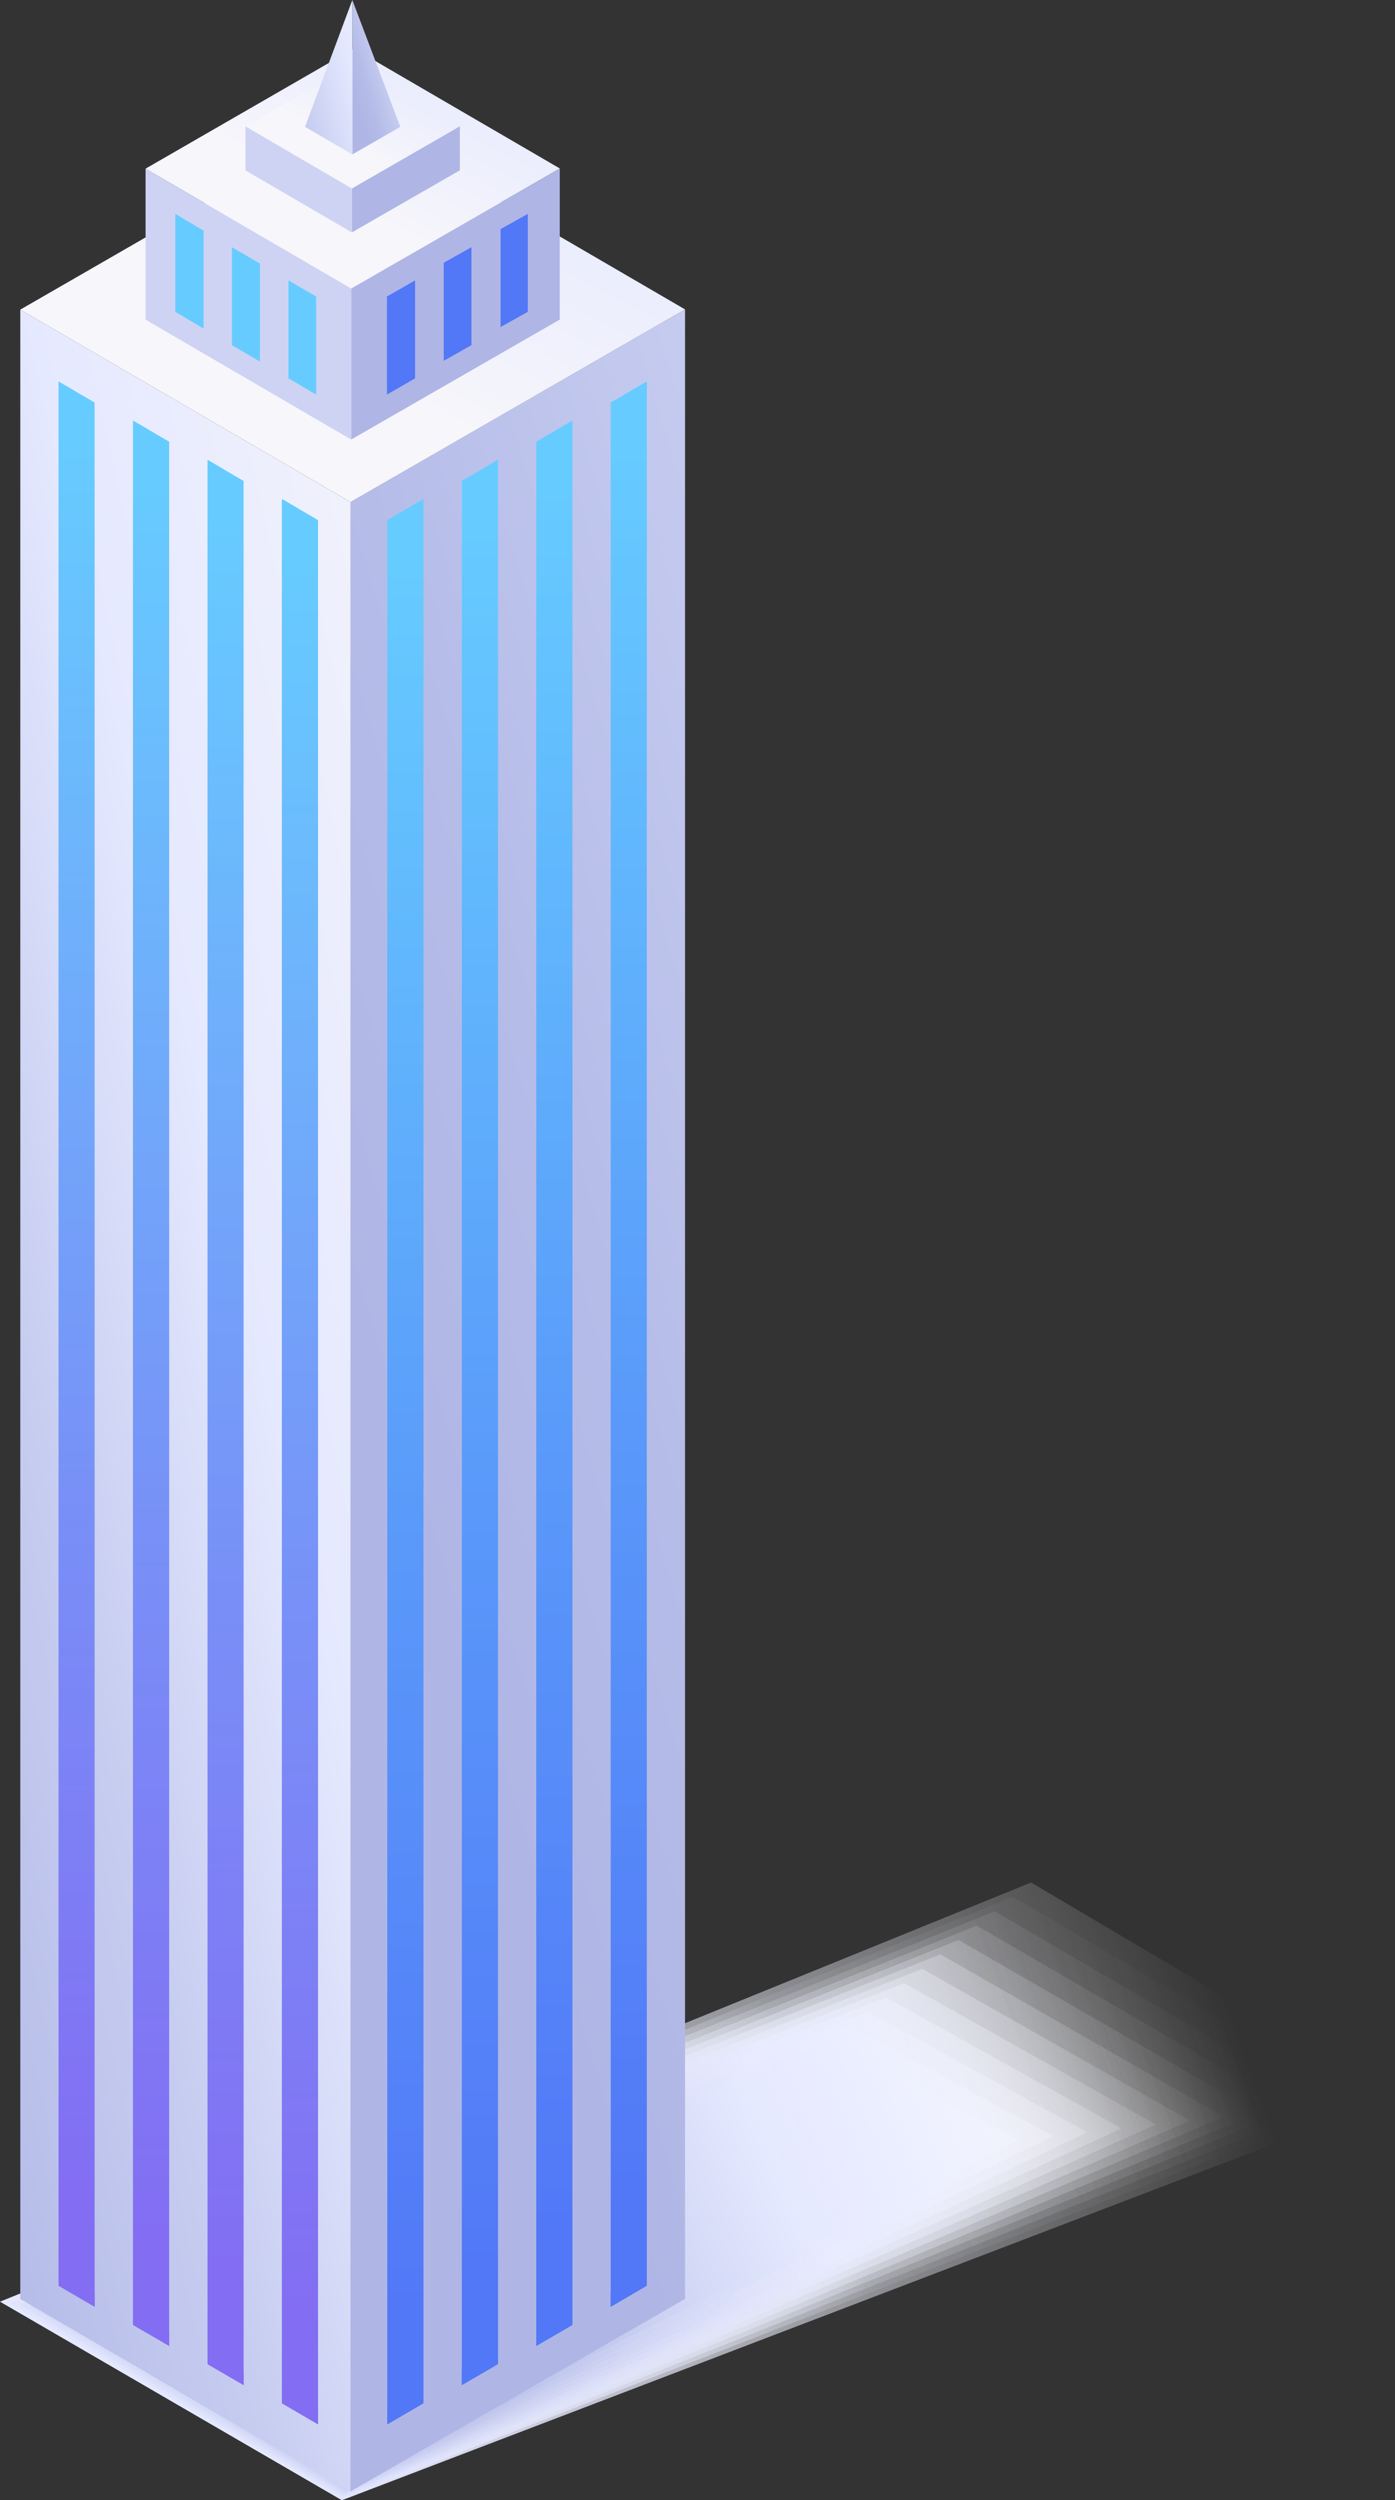
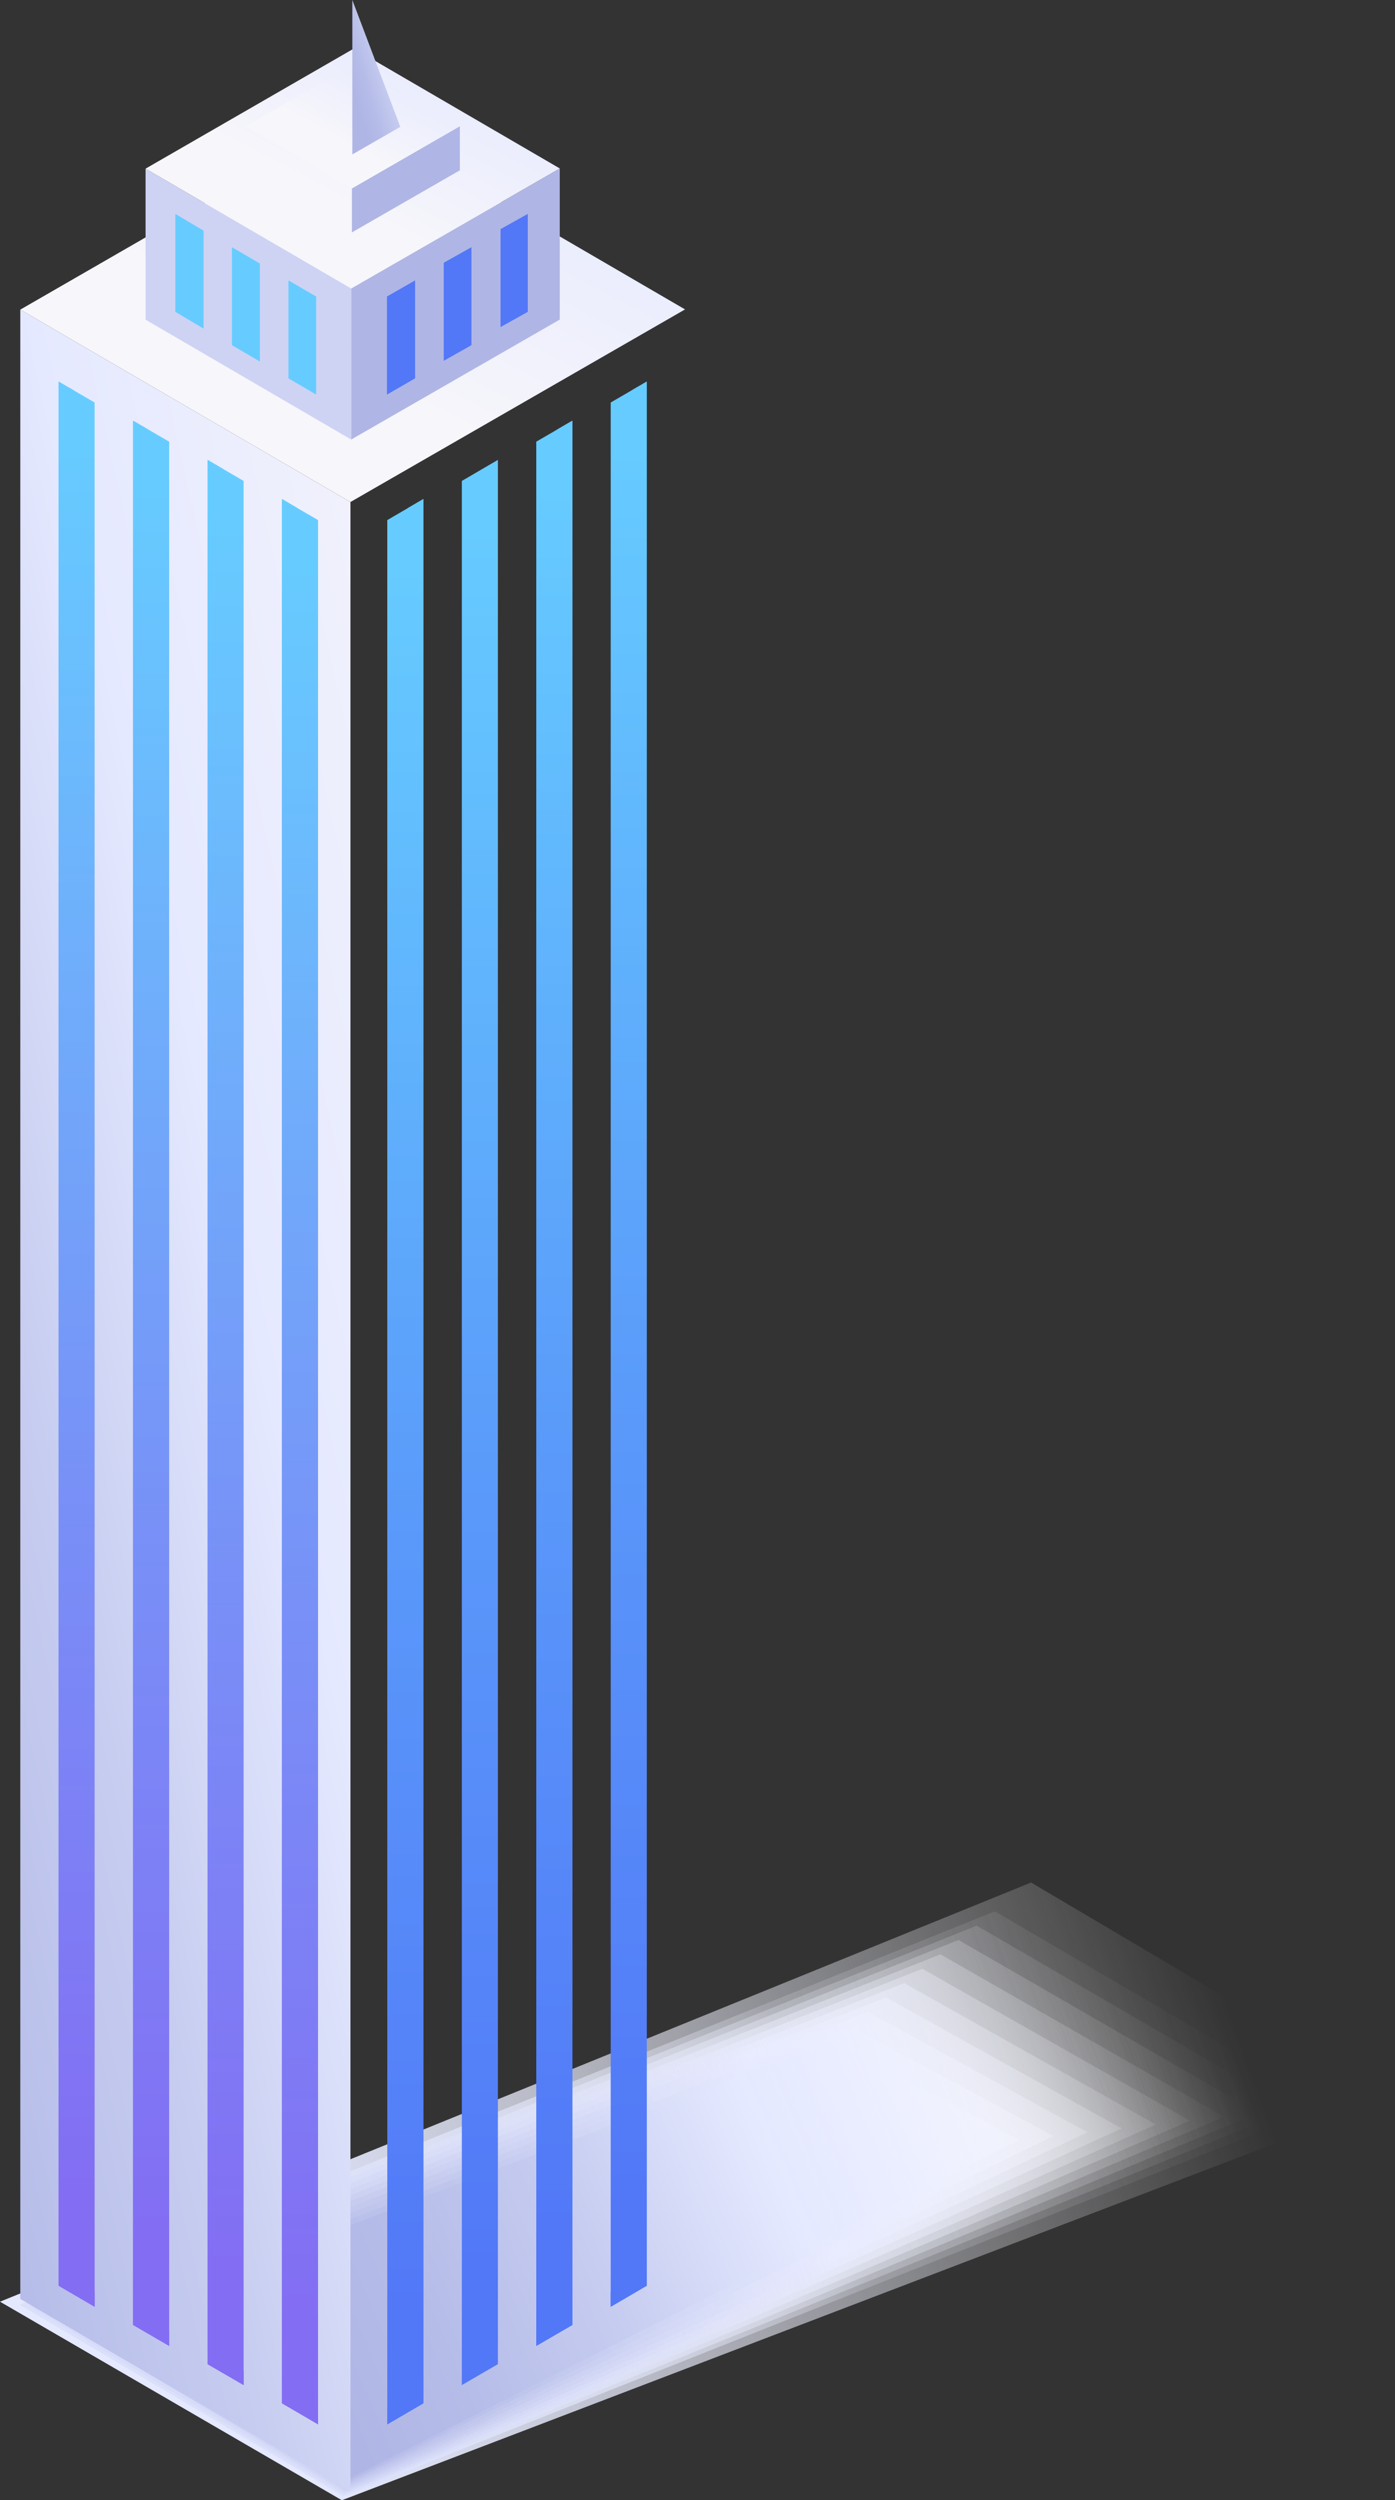
<svg xmlns="http://www.w3.org/2000/svg" xmlns:xlink="http://www.w3.org/1999/xlink" viewBox="0 0 126.5 226.66">
  <rect x="0" y="0" width="126.5" height="226.66" fill="#333333" stroke="none" />
  <defs>
    <style> .cls-1 { fill: url(#linear-gradient-2); } .cls-2 { fill: url(#linear-gradient-13); } .cls-2, .cls-3, .cls-4, .cls-5, .cls-6, .cls-7, .cls-8, .cls-9, .cls-10 { mix-blend-mode: multiply; } .cls-11 { fill: url(#_Безымянный_градиент_63); } .cls-12 { fill: url(#_Безымянный_градиент_58); } .cls-3 { fill: url(#linear-gradient-11); } .cls-4 { fill: url(#linear-gradient-19); } .cls-13 { fill: url(#_Безымянный_градиент_60); } .cls-14 { fill: url(#_Безымянный_градиент_53); } .cls-5, .cls-15 { fill: none; } .cls-16 { fill: url(#linear-gradient-18); } .cls-17 { fill: url(#linear-gradient-14); } .cls-6 { fill: url(#linear-gradient-17); } .cls-18 { fill: url(#_Безымянный_градиент_56); } .cls-19 { fill: url(#linear-gradient-20); } .cls-20 { fill: url(#linear-gradient-6); } .cls-21 { fill: url(#_Безымянный_градиент_59); } .cls-22 { fill: #5277f7; } .cls-23 { fill: url(#_Безымянный_градиент_62); } .cls-24 { fill: url(#_Безымянный_градиент_54); } .cls-25 { fill: url(#_Безымянный_градиент_61); } .cls-26 { fill: url(#linear-gradient-10); } .cls-7 { fill: url(#linear-gradient-5); } .cls-27 { fill: url(#linear-gradient-16); } .cls-28 { fill: url(#_Безымянный_градиент_57); } .cls-8 { fill: url(#linear-gradient-9); } .cls-29 { fill: #6cf; } .cls-15 { isolation: isolate; } .cls-30 { fill: url(#linear-gradient-21); } .cls-9 { fill: url(#linear-gradient-15); } .cls-31 { fill: url(#_Безымянный_градиент_55); } .cls-32 { fill: #afb6e5; } .cls-33 { fill: url(#linear-gradient-22); } .cls-34 { fill: url(#linear-gradient-3); } .cls-10 { fill: url(#linear-gradient-7); } .Graphic_Style_4 { fill: url(#linear-gradient); } .cls-35 { fill: url(#_Безымянный_градиент_42); } .cls-36 { fill: url(#linear-gradient-23); } .cls-37 { fill: url(#linear-gradient-4); } .cls-38 { fill: url(#linear-gradient-8); } .cls-39 { fill: #ced3f4; } .cls-40 { fill: url(#linear-gradient-12); } </style>
    <linearGradient id="linear-gradient" x1="-27.64" y1="136.93" x2="61.73" y2="116.9" gradientUnits="userSpaceOnUse">
      <stop offset="0" stop-color="#afb6e5" />
      <stop offset=".14" stop-color="#b5bce8" />
      <stop offset=".35" stop-color="#c7cdf0" />
      <stop offset=".58" stop-color="#e5e9ff" />
      <stop offset=".95" stop-color="#f4f4fb" />
      <stop offset="1" stop-color="#f7f6fb" />
    </linearGradient>
    <linearGradient id="_Безымянный_градиент_42" data-name="Безымянный градиент 42" x1="23.74" y1="212.6" x2="111.04" y2="180.99" gradientUnits="userSpaceOnUse">
      <stop offset="0" stop-color="#e5e9ff" />
      <stop offset=".1" stop-color="#e6eaff" stop-opacity=".94" />
      <stop offset=".28" stop-color="#eaedff" stop-opacity=".78" />
      <stop offset=".55" stop-color="#f1f3ff" stop-opacity=".51" />
      <stop offset=".87" stop-color="#fafbff" stop-opacity=".16" />
      <stop offset="1" stop-color="#fff" stop-opacity="0" />
    </linearGradient>
    <linearGradient id="_Безымянный_градиент_63" data-name="Безымянный градиент 63" x1="24.39" y1="212.86" x2="110.72" y2="181.1" gradientUnits="userSpaceOnUse">
      <stop offset="0" stop-color="#e0e4fd" />
      <stop offset=".06" stop-color="#e1e4fd" stop-opacity=".94" />
      <stop offset=".17" stop-color="#e4e7fd" stop-opacity=".8" />
      <stop offset=".32" stop-color="#e8ebfd" stop-opacity=".56" />
      <stop offset=".5" stop-color="#eff1fe" stop-opacity=".24" />
      <stop offset=".58" stop-color="#f2f4ff" stop-opacity=".09" />
      <stop offset=".88" stop-color="#fafbff" stop-opacity=".03" />
      <stop offset="1" stop-color="#fff" stop-opacity="0" />
    </linearGradient>
    <linearGradient id="_Безымянный_градиент_62" data-name="Безымянный градиент 62" x1="25" y1="213.11" x2="110.25" y2="181.25" gradientUnits="userSpaceOnUse">
      <stop offset="0" stop-color="#dbe0fa" />
      <stop offset=".06" stop-color="#dce1fa" stop-opacity=".95" />
      <stop offset=".18" stop-color="#dfe4fb" stop-opacity=".81" />
      <stop offset=".33" stop-color="#e5e9fc" stop-opacity=".6" />
      <stop offset=".51" stop-color="#edf0fe" stop-opacity=".3" />
      <stop offset=".58" stop-color="#f0f3ff" stop-opacity=".18" />
      <stop offset=".75" stop-color="#f5f7ff" stop-opacity=".12" />
      <stop offset="1" stop-color="#fff" stop-opacity="0" />
    </linearGradient>
    <linearGradient id="_Безымянный_градиент_61" data-name="Безымянный градиент 61" x1="25.6" y1="213.36" x2="109.64" y2="181.45" gradientUnits="userSpaceOnUse">
      <stop offset="0" stop-color="#d6dbf8" />
      <stop offset=".07" stop-color="#d7dcf8" stop-opacity=".95" />
      <stop offset=".19" stop-color="#dbe0f9" stop-opacity=".83" />
      <stop offset=".34" stop-color="#e2e6fb" stop-opacity=".63" />
      <stop offset=".53" stop-color="#eceffe" stop-opacity=".35" />
      <stop offset=".58" stop-color="#eff2ff" stop-opacity=".27" />
      <stop offset=".7" stop-color="#f2f4ff" stop-opacity=".21" />
      <stop offset=".93" stop-color="#fcfcff" stop-opacity=".05" />
      <stop offset="1" stop-color="#fff" stop-opacity="0" />
    </linearGradient>
    <linearGradient id="_Безымянный_градиент_60" data-name="Безымянный градиент 60" x1="26.17" y1="213.6" x2="108.89" y2="181.7" gradientUnits="userSpaceOnUse">
      <stop offset="0" stop-color="#d1d6f6" />
      <stop offset=".07" stop-color="#d2d7f6" stop-opacity=".96" />
      <stop offset=".2" stop-color="#d8dcf8" stop-opacity=".84" />
      <stop offset=".37" stop-color="#e1e4fa" stop-opacity=".65" />
      <stop offset=".56" stop-color="#ecf0fe" stop-opacity=".39" />
      <stop offset=".58" stop-color="#eef1ff" stop-opacity=".36" />
      <stop offset=".68" stop-color="#f0f3ff" stop-opacity=".3" />
      <stop offset=".86" stop-color="#f8f9ff" stop-opacity=".14" />
      <stop offset="1" stop-color="#fff" stop-opacity="0" />
    </linearGradient>
    <linearGradient id="_Безымянный_градиент_59" data-name="Безымянный градиент 59" x1="26.72" y1="213.83" x2="108" y2="182.01" gradientUnits="userSpaceOnUse">
      <stop offset="0" stop-color="#ccd2f3" />
      <stop offset=".08" stop-color="#ced4f3" stop-opacity=".96" />
      <stop offset=".22" stop-color="#d5daf6" stop-opacity=".85" />
      <stop offset=".4" stop-color="#e0e4fa" stop-opacity=".66" />
      <stop offset=".58" stop-color="#edf0ff" stop-opacity=".45" />
      <stop offset=".66" stop-color="#eff2ff" stop-opacity=".39" />
      <stop offset=".81" stop-color="#f5f7ff" stop-opacity=".23" />
      <stop offset="1" stop-color="#fff" stop-opacity="0" />
    </linearGradient>
    <linearGradient id="_Безымянный_градиент_58" data-name="Безымянный градиент 58" x1="27.22" y1="214" x2="106.96" y2="182.31" gradientUnits="userSpaceOnUse">
      <stop offset="0" stop-color="#c8cdf1" />
      <stop offset=".1" stop-color="#cbcff2" stop-opacity=".96" />
      <stop offset=".26" stop-color="#d3d7f5" stop-opacity=".85" />
      <stop offset=".45" stop-color="#e1e4fb" stop-opacity=".67" />
      <stop offset=".58" stop-color="#ebeeff" stop-opacity=".55" />
      <stop offset=".65" stop-color="#edefff" stop-opacity=".48" />
      <stop offset=".78" stop-color="#f3f4ff" stop-opacity=".32" />
      <stop offset=".96" stop-color="#fcfdff" stop-opacity=".06" />
      <stop offset="1" stop-color="#fff" stop-opacity="0" />
    </linearGradient>
    <linearGradient id="_Безымянный_градиент_57" data-name="Безымянный градиент 57" x1="27.62" y1="213.96" x2="105.69" y2="182.46" gradientUnits="userSpaceOnUse">
      <stop offset="0" stop-color="#c3c9ee" />
      <stop offset=".12" stop-color="#c7ccef" stop-opacity=".96" />
      <stop offset=".31" stop-color="#d3d7f5" stop-opacity=".85" />
      <stop offset=".54" stop-color="#e6e9fd" stop-opacity=".67" />
      <stop offset=".58" stop-color="#eaedff" stop-opacity=".64" />
      <stop offset=".64" stop-color="#eceeff" stop-opacity=".57" />
      <stop offset=".75" stop-color="#f1f3ff" stop-opacity=".41" />
      <stop offset=".91" stop-color="#f9faff" stop-opacity=".15" />
      <stop offset="1" stop-color="#fff" stop-opacity="0" />
    </linearGradient>
    <linearGradient id="_Безымянный_градиент_56" data-name="Безымянный градиент 56" x1="27.99" y1="213.93" x2="104.3" y2="182.68" gradientUnits="userSpaceOnUse">
      <stop offset="0" stop-color="#bec4ec" />
      <stop offset=".16" stop-color="#c4caee" stop-opacity=".96" />
      <stop offset=".4" stop-color="#d6dbf7" stop-opacity=".84" />
      <stop offset=".58" stop-color="#e9ecff" stop-opacity=".73" />
      <stop offset=".63" stop-color="#eaedff" stop-opacity=".67" />
      <stop offset=".74" stop-color="#eff1ff" stop-opacity=".5" />
      <stop offset=".88" stop-color="#f7f8ff" stop-opacity=".24" />
      <stop offset="1" stop-color="#fff" stop-opacity="0" />
    </linearGradient>
    <linearGradient id="_Безымянный_градиент_55" data-name="Безымянный градиент 55" x1="28.35" y1="213.9" x2="102.78" y2="182.98" gradientUnits="userSpaceOnUse">
      <stop offset="0" stop-color="#b9bfea" />
      <stop offset=".25" stop-color="#c6cbf0" stop-opacity=".95" />
      <stop offset=".58" stop-color="#e8ebff" stop-opacity=".82" />
      <stop offset=".63" stop-color="#e9ecff" stop-opacity=".76" />
      <stop offset=".72" stop-color="#eef0ff" stop-opacity=".59" />
      <stop offset=".85" stop-color="#f5f6ff" stop-opacity=".33" />
      <stop offset="1" stop-color="#fff" stop-opacity="0" />
    </linearGradient>
    <linearGradient id="_Безымянный_градиент_54" data-name="Безымянный градиент 54" x1="28.69" y1="213.89" x2="101.13" y2="183.35" gradientUnits="userSpaceOnUse">
      <stop offset="0" stop-color="#b4bbe7" />
      <stop offset=".22" stop-color="#bfc6ec" stop-opacity=".98" />
      <stop offset=".54" stop-color="#e0e5fc" stop-opacity=".92" />
      <stop offset=".58" stop-color="#e6eaff" stop-opacity=".91" />
      <stop offset=".62" stop-color="#e7ebff" stop-opacity=".85" />
      <stop offset=".71" stop-color="#ecefff" stop-opacity=".68" />
      <stop offset=".83" stop-color="#f3f5ff" stop-opacity=".42" />
      <stop offset=".97" stop-color="#fdfdff" stop-opacity=".07" />
      <stop offset="1" stop-color="#fff" stop-opacity="0" />
    </linearGradient>
    <linearGradient id="_Безымянный_градиент_53" data-name="Безымянный градиент 53" x1="29" y1="213.88" x2="99.36" y2="183.79" gradientUnits="userSpaceOnUse">
      <stop offset="0" stop-color="#afb6e5" />
      <stop offset=".14" stop-color="#b5bce8" />
      <stop offset=".35" stop-color="#c7cdf0" />
      <stop offset=".58" stop-color="#e5e9ff" />
      <stop offset=".62" stop-color="#e6eaff" stop-opacity=".94" />
      <stop offset=".7" stop-color="#eaedff" stop-opacity=".78" />
      <stop offset=".81" stop-color="#f1f3ff" stop-opacity=".51" />
      <stop offset=".94" stop-color="#fafbff" stop-opacity=".16" />
      <stop offset="1" stop-color="#fff" stop-opacity="0" />
    </linearGradient>
    <linearGradient id="linear-gradient-2" x1="34.95" y1="130.55" x2="192.74" y2="83.3" xlink:href="#linear-gradient" />
    <linearGradient id="linear-gradient-3" x1="63.38" y1="-31.79" x2="29.6" y2="32.59" xlink:href="#linear-gradient" />
    <linearGradient id="linear-gradient-4" x1="8454.13" y1="205.19" x2="8454.13" y2="39.08" gradientTransform="translate(8511.15) rotate(-180) scale(1 -1)" gradientUnits="userSpaceOnUse">
      <stop offset=".03" stop-color="#5277f7" />
      <stop offset=".47" stop-color="#5a9afa" />
      <stop offset="1" stop-color="#6cf" />
    </linearGradient>
    <linearGradient id="linear-gradient-5" x1="57.02" y1="205.19" x2="57.02" y2="39.08" gradientTransform="matrix(1,0,0,1,0,0)" xlink:href="#linear-gradient-4" />
    <linearGradient id="linear-gradient-6" x1="8460.89" y1="208.74" x2="8460.89" y2="42.63" xlink:href="#linear-gradient-4" />
    <linearGradient id="linear-gradient-7" x1="50.27" y1="208.74" x2="50.27" y2="42.63" gradientTransform="matrix(1,0,0,1,0,0)" xlink:href="#linear-gradient-4" />
    <linearGradient id="linear-gradient-8" x1="8467.64" y1="212.29" x2="8467.64" y2="46.18" xlink:href="#linear-gradient-4" />
    <linearGradient id="linear-gradient-9" x1="43.51" y1="212.29" x2="43.51" y2="46.18" gradientTransform="matrix(1,0,0,1,0,0)" xlink:href="#linear-gradient-4" />
    <linearGradient id="linear-gradient-10" x1="8474.39" y1="215.84" x2="8474.39" y2="49.73" xlink:href="#linear-gradient-4" />
    <linearGradient id="linear-gradient-11" x1="36.76" y1="215.84" x2="36.76" y2="49.73" gradientTransform="matrix(1,0,0,1,0,0)" xlink:href="#linear-gradient-4" />
    <linearGradient id="linear-gradient-12" x1="-1434.03" y1="205.19" x2="-1434.03" y2="39.08" gradientTransform="translate(1440.98)" gradientUnits="userSpaceOnUse">
      <stop offset=".03" stop-color="#836df3" />
      <stop offset=".42" stop-color="#7890f7" />
      <stop offset="1" stop-color="#6cf" />
    </linearGradient>
    <linearGradient id="linear-gradient-13" x1="9945.18" y1="205.19" x2="9945.18" y2="39.08" gradientTransform="translate(9952.13) rotate(-180) scale(1 -1)" xlink:href="#linear-gradient-12" />
    <linearGradient id="linear-gradient-14" x1="-1427.28" y1="208.74" x2="-1427.28" y2="42.63" xlink:href="#linear-gradient-12" />
    <linearGradient id="linear-gradient-15" x1="9938.43" y1="208.74" x2="9938.43" y2="42.63" gradientTransform="translate(9952.13) rotate(-180) scale(1 -1)" xlink:href="#linear-gradient-12" />
    <linearGradient id="linear-gradient-16" x1="-1420.52" y1="212.29" x2="-1420.52" y2="46.18" xlink:href="#linear-gradient-12" />
    <linearGradient id="linear-gradient-17" x1="9931.68" y1="212.29" x2="9931.68" y2="46.18" gradientTransform="translate(9952.13) rotate(-180) scale(1 -1)" xlink:href="#linear-gradient-12" />
    <linearGradient id="linear-gradient-18" x1="-1413.77" y1="215.84" x2="-1413.77" y2="49.73" xlink:href="#linear-gradient-12" />
    <linearGradient id="linear-gradient-19" x1="9924.92" y1="215.84" x2="9924.92" y2="49.73" gradientTransform="translate(9952.13) rotate(-180) scale(1 -1)" xlink:href="#linear-gradient-12" />
    <linearGradient id="linear-gradient-20" x1="51.55" y1="-22.02" x2="30.5" y2="18.1" xlink:href="#linear-gradient" />
    <linearGradient id="linear-gradient-21" x1="42.11" y1="-7.86" x2="31.21" y2="12.91" xlink:href="#linear-gradient" />
    <linearGradient id="linear-gradient-22" x1="31.68" y1="7.08" x2="40.66" y2="4.39" xlink:href="#linear-gradient" />
    <linearGradient id="linear-gradient-23" x1="19.7" y1="9.75" x2="41.12" y2="4.94" xlink:href="#linear-gradient" />
  </defs>
  <g class="cls-15">
    <g id="_Слой_2" data-name="Слой 2">
      <g id="Layer_1" data-name="Layer 1">
        <g>
          <g class="cls-5">
            <polygon class="cls-35" points="93.5 170.66 0 208.66 31 226.66 126.5 190.16 93.5 170.66" />
-             <polygon class="cls-11" points="91.86 171.96 .89 208.8 31.07 226.48 123.4 190.51 91.86 171.96" />
            <polygon class="cls-23" points="90.21 173.27 1.77 208.93 31.14 226.3 120.3 190.86 90.21 173.27" />
            <polygon class="cls-25" points="88.57 174.57 2.66 209.07 31.2 226.11 117.2 191.2 88.57 174.57" />
            <polygon class="cls-13" points="86.92 175.87 3.55 209.2 31.27 225.93 114.11 191.55 86.92 175.87" />
            <polygon class="cls-21" points="85.28 177.17 4.43 209.34 31.34 225.75 111.01 191.9 85.28 177.17" />
            <polygon class="cls-12" points="83.64 178.48 5.32 209.48 31.41 225.57 107.91 192.25 83.64 178.48" />
            <polygon class="cls-28" points="81.99 179.78 6.2 209.61 31.48 225.39 104.81 192.6 81.99 179.78" />
            <polygon class="cls-18" points="80.35 181.08 7.09 209.75 31.55 225.2 101.71 192.95 80.35 181.08" />
            <polygon class="cls-31" points="78.7 182.39 7.98 209.89 31.61 225.02 98.61 193.3 78.7 182.39" />
            <polygon class="cls-24" points="77.06 183.69 8.86 210.02 31.68 224.84 95.52 193.64 77.06 183.69" />
            <polygon class="cls-14" points="75.42 184.99 9.75 210.16 31.75 224.66 92.42 193.99 75.42 184.99" />
          </g>
          <g>
            <g>
-               <polygon class="cls-1" points="31.76 45.51 31.76 225.87 62.12 208.41 62.12 28.05 31.76 45.51" />
              <polygon class="Graphic_Style_4" points="31.78 45.51 31.78 225.87 1.84 208.41 1.84 28.07 31.78 45.51" />
              <polygon class="cls-34" points="1.84 28.07 31.78 45.51 62.12 28.05 32.15 10.6 1.84 28.07" />
              <g>
                <g>
                  <polygon class="cls-37" points="55.38 36.49 58.65 34.59 58.65 207.21 55.38 209.12 55.38 36.49" />
                  <polygon class="cls-7" points="57.26 35.4 57.26 206.69 55.38 207.78 55.38 209.12 58.65 207.21 58.65 34.59 57.26 35.4" />
                </g>
                <g>
                  <polygon class="cls-20" points="48.63 40.04 51.9 38.14 51.9 210.77 48.63 212.67 48.63 40.04" />
                  <polygon class="cls-10" points="50.5 38.95 50.5 210.24 48.63 211.33 48.63 212.67 51.9 210.77 51.9 38.14 50.5 38.95" />
                </g>
                <g>
                  <polygon class="cls-38" points="41.88 43.6 45.15 41.69 45.15 214.32 41.88 216.22 41.88 43.6" />
-                   <polygon class="cls-8" points="43.75 42.51 43.75 213.79 41.88 214.89 41.88 216.22 45.15 214.32 45.15 41.69 43.75 42.51" />
                </g>
                <g>
                  <polygon class="cls-26" points="35.12 47.15 38.39 45.24 38.39 217.87 35.12 219.78 35.12 47.15" />
                  <polygon class="cls-3" points="36.99 46.06 36.99 217.35 35.12 218.44 35.12 219.78 38.39 217.87 38.39 45.24 36.99 46.06" />
                </g>
              </g>
              <g>
                <g>
                  <polygon class="cls-40" points="8.58 36.49 5.31 34.59 5.31 207.21 8.58 209.12 8.58 36.49" />
                  <polygon class="cls-2" points="6.71 35.4 6.71 206.69 8.58 207.78 8.58 209.12 5.31 207.21 5.31 34.59 6.71 35.4" />
                </g>
                <g>
                  <polygon class="cls-17" points="15.34 40.04 12.07 38.14 12.07 210.77 15.34 212.67 15.34 40.04" />
                  <polygon class="cls-9" points="13.46 38.95 13.46 210.24 15.34 211.33 15.34 212.67 12.07 210.77 12.07 38.14 13.46 38.95" />
                </g>
                <g>
                  <polygon class="cls-27" points="22.09 43.6 18.82 41.69 18.82 214.32 22.09 216.22 22.09 43.6" />
                  <polygon class="cls-6" points="20.22 42.51 20.22 213.79 22.09 214.89 22.09 216.22 18.82 214.32 18.82 41.69 20.22 42.51" />
                </g>
                <g>
                  <polygon class="cls-16" points="28.84 47.15 25.57 45.24 25.57 217.87 28.84 219.78 28.84 47.15" />
                  <polygon class="cls-4" points="26.97 46.06 26.97 217.35 28.84 218.44 28.84 219.78 25.57 217.87 25.57 45.24 26.97 46.06" />
                </g>
              </g>
            </g>
            <g>
              <polygon class="cls-32" points="31.84 26.15 31.84 39.85 50.76 28.97 50.76 15.27 31.84 26.15" />
              <polygon class="cls-39" points="31.85 26.15 31.85 39.85 13.2 28.98 13.2 15.29 31.85 26.15" />
              <g>
                <polygon class="cls-29" points="18.46 20.91 15.9 19.39 15.9 28.27 18.46 29.79 18.46 20.91" />
                <polygon class="cls-29" points="23.57 23.89 21.03 22.41 21.03 31.29 23.57 32.78 23.57 23.89" />
                <polygon class="cls-29" points="28.67 26.88 26.16 25.42 26.16 34.3 28.67 35.77 28.67 26.88" />
              </g>
              <g>
                <polygon class="cls-22" points="45.39 20.77 47.86 19.39 47.86 28.27 45.39 29.65 45.39 20.77" />
                <polygon class="cls-22" points="40.24 23.82 42.75 22.41 42.75 31.29 40.24 32.71 40.24 23.82" />
                <polygon class="cls-22" points="35.09 26.88 37.64 25.42 37.64 34.3 35.09 35.77 35.09 26.88" />
              </g>
              <polygon class="cls-19" points="13.2 15.29 31.85 26.15 50.76 15.27 32.09 4.4 13.2 15.29" />
            </g>
            <g>
              <polygon class="cls-32" points="31.91 17.08 31.91 21.07 41.7 15.44 41.7 11.44 31.91 17.08" />
-               <polygon class="cls-39" points="31.91 17.08 31.91 21.07 22.26 15.45 22.26 11.45 31.91 17.08" />
              <polygon class="cls-30" points="22.26 11.45 31.91 17.08 41.7 11.44 32.04 5.82 22.26 11.45" />
            </g>
            <polygon class="cls-33" points="31.95 0 31.95 14 36.3 11.5 31.95 0" />
-             <polygon class="cls-36" points="31.95 0 31.95 14 27.66 11.5 31.95 0" />
          </g>
        </g>
      </g>
    </g>
  </g>
</svg>